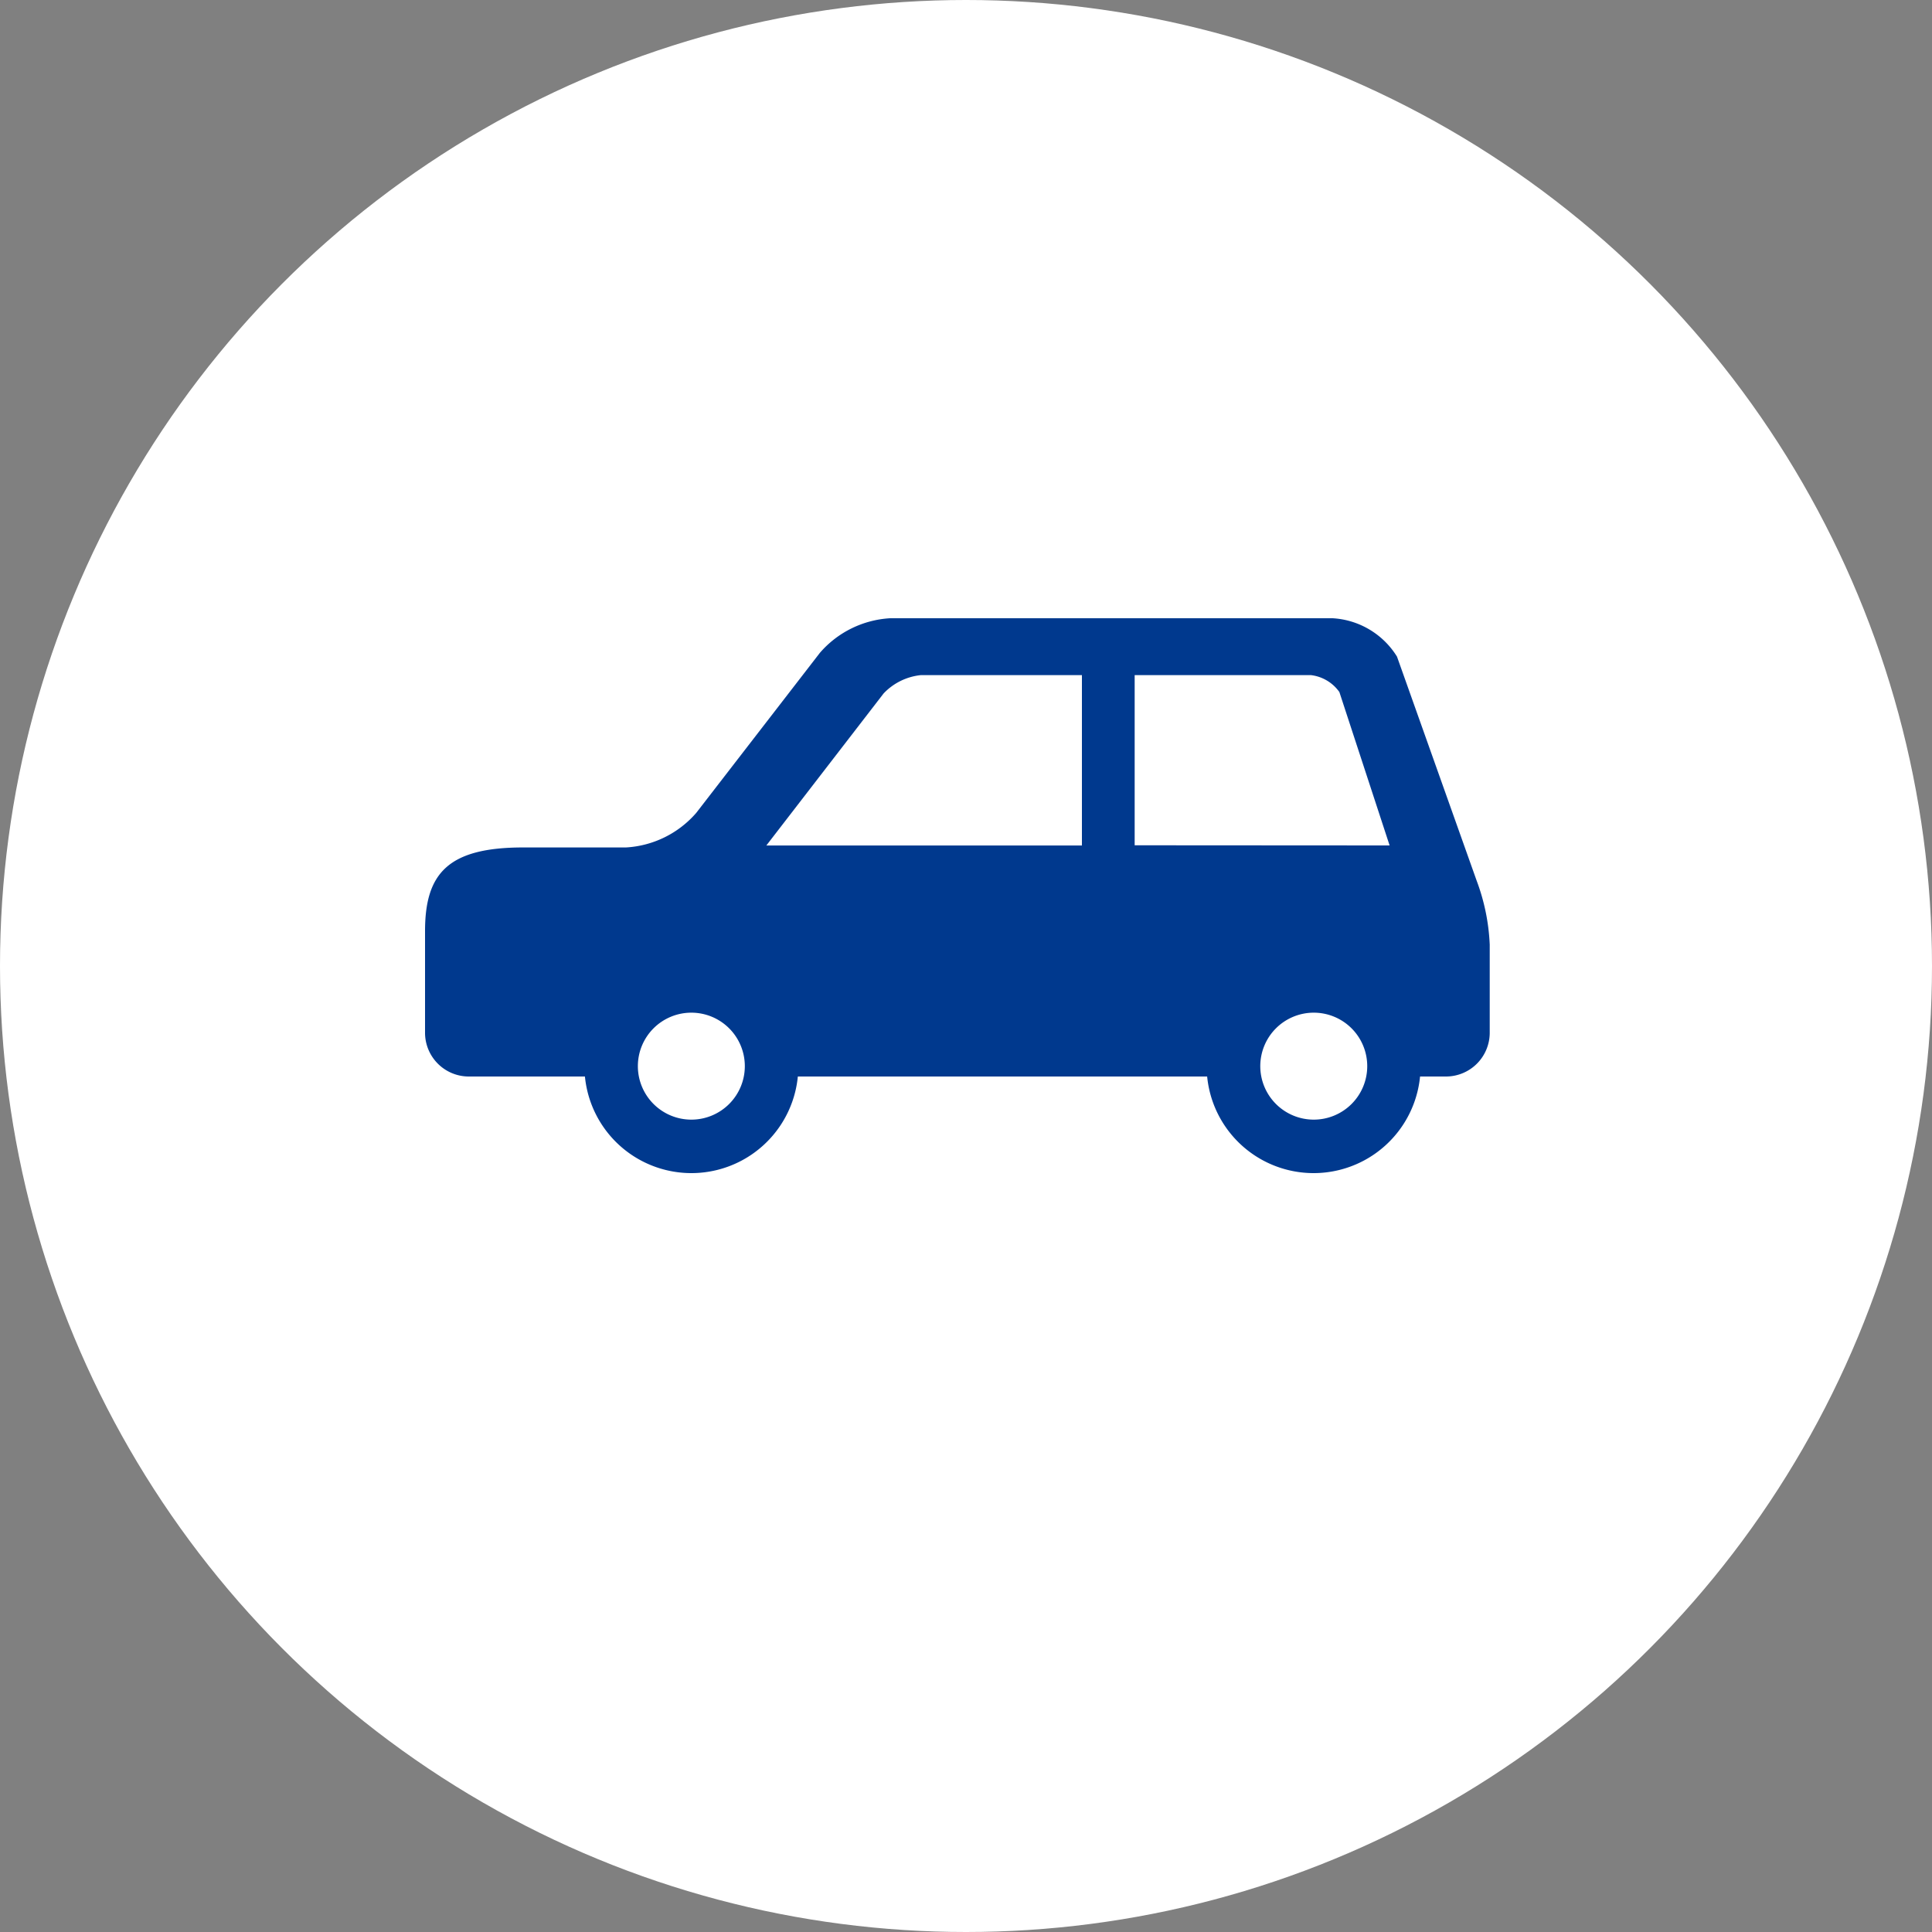
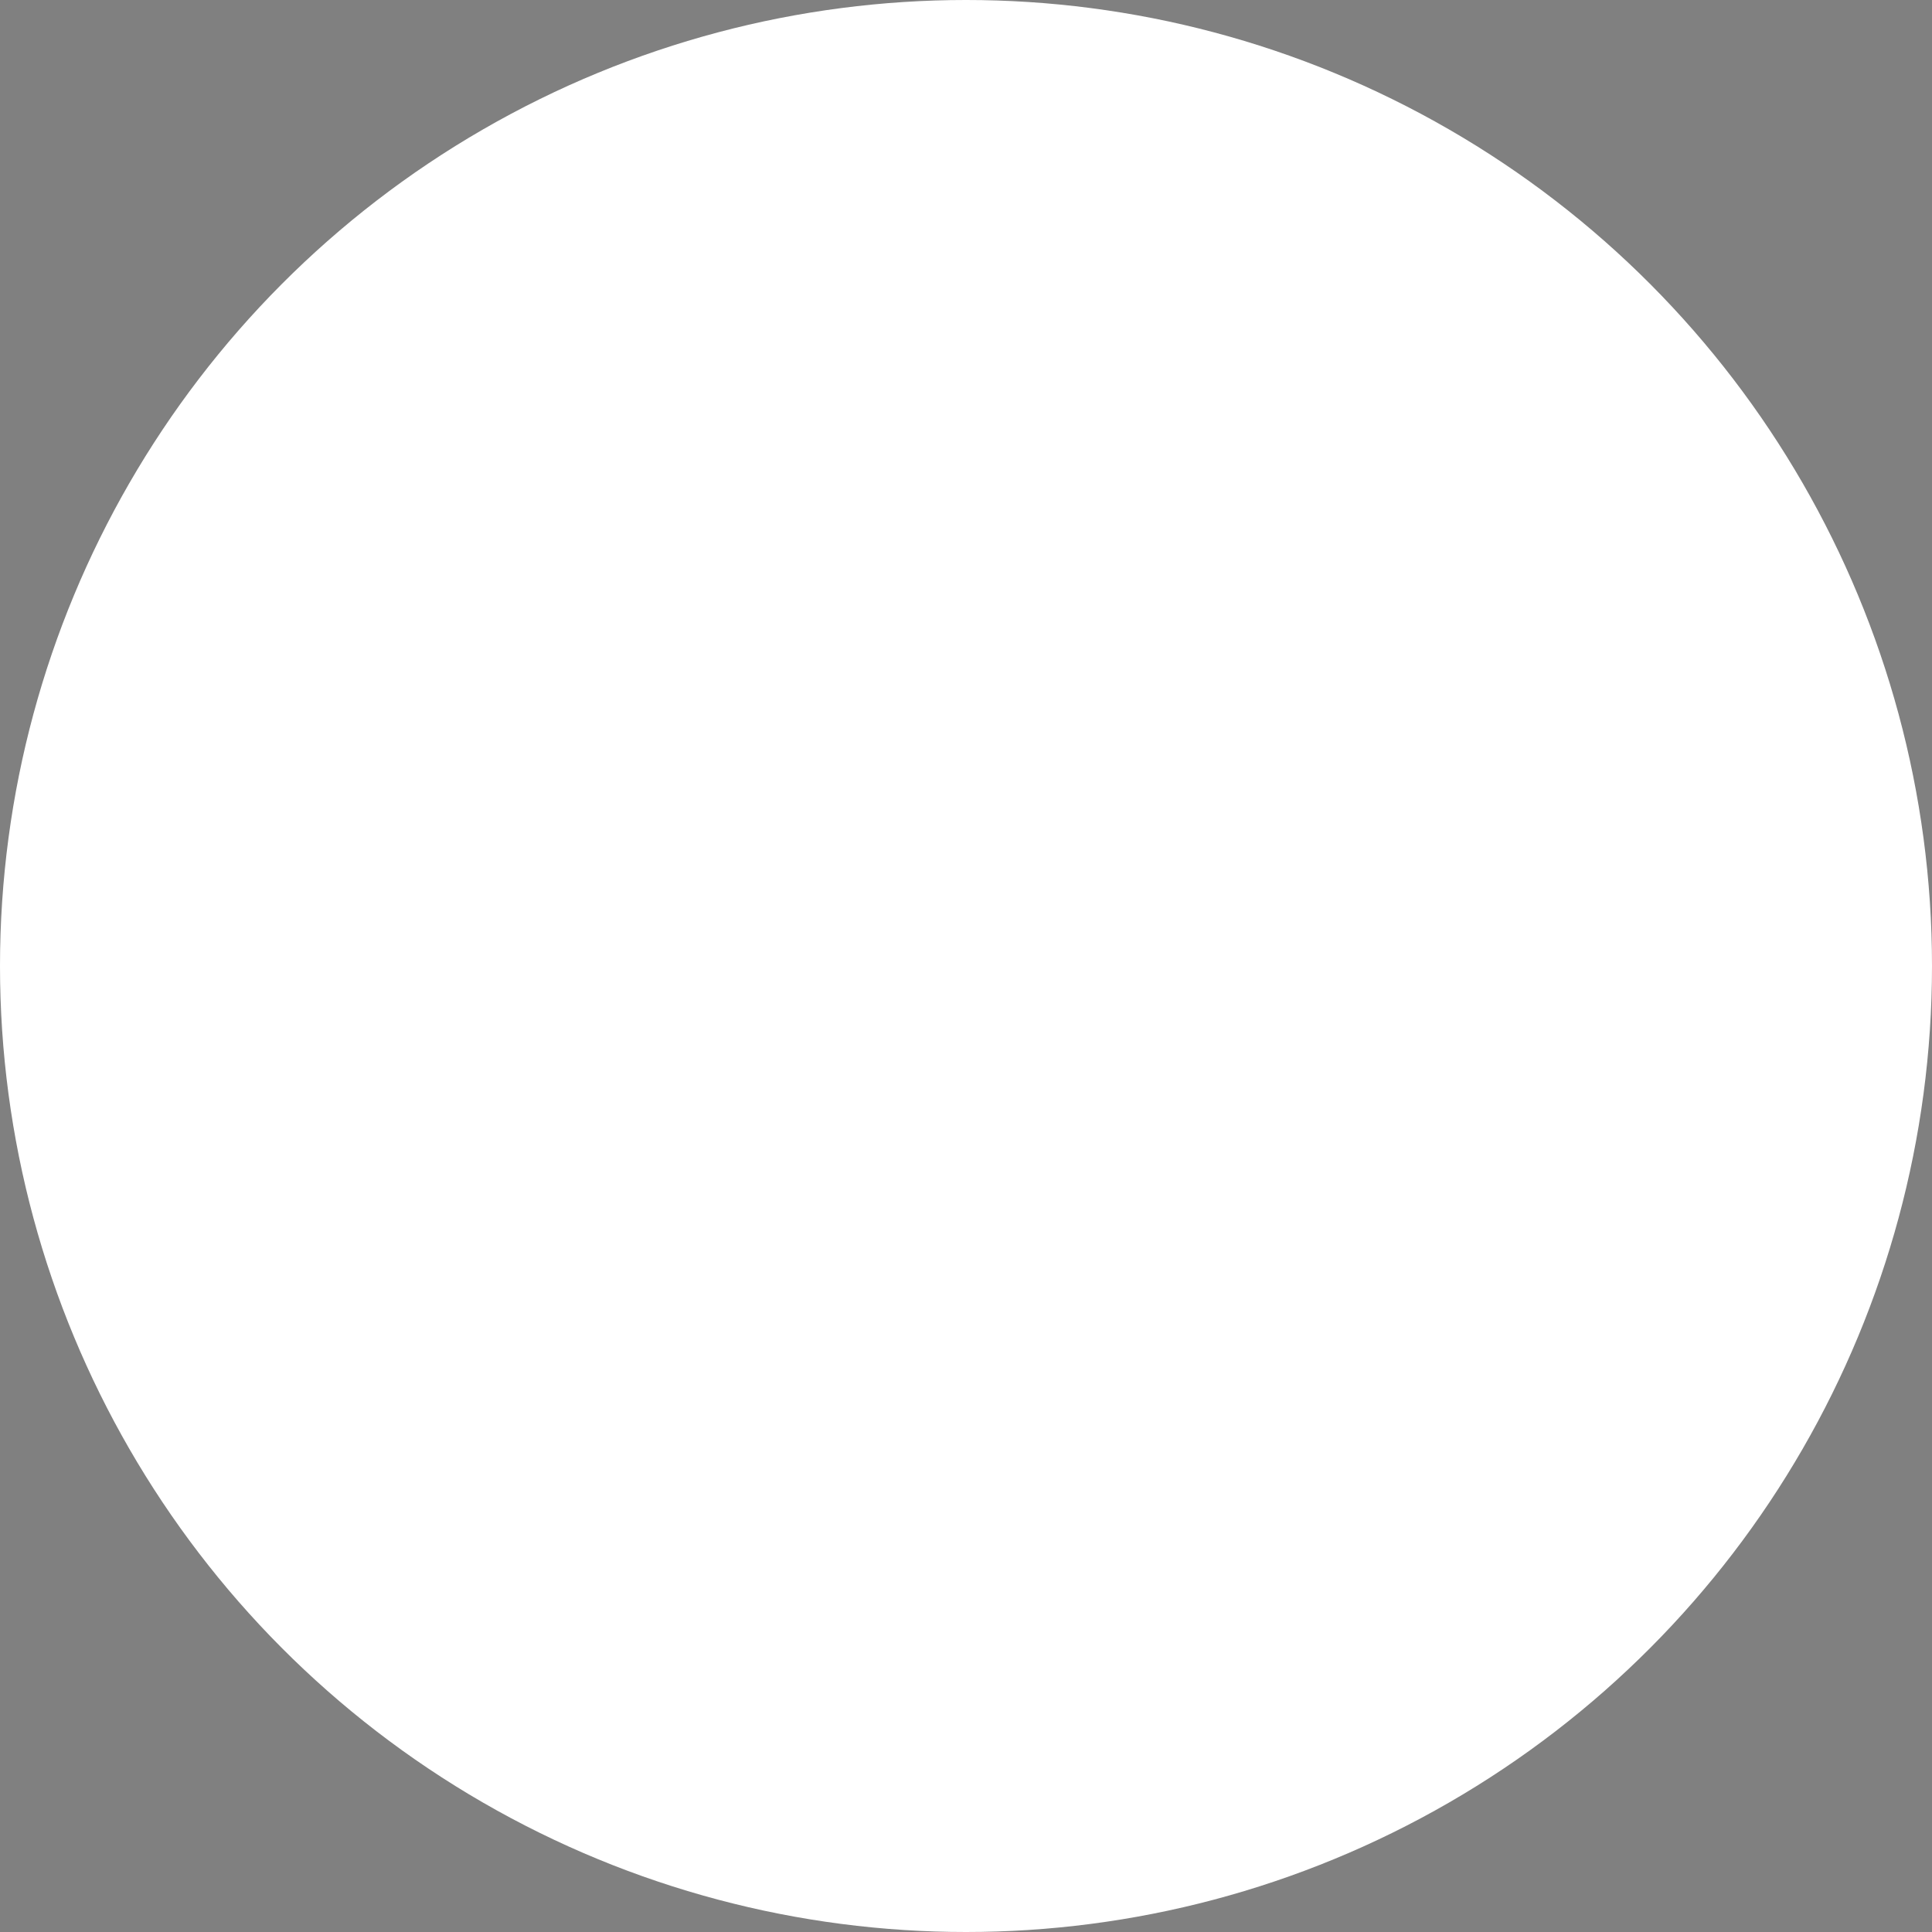
<svg xmlns="http://www.w3.org/2000/svg" width="50" height="50" viewBox="0 0 50 50">
  <rect x="0" y="0" width="50" height="50" fill="#808080" stroke="none" />
  <defs>
    <clipPath id="a">
      <rect width="27.554" height="14.36" fill="#00398e" />
    </clipPath>
  </defs>
  <g transform="translate(-1042 -2715)">
    <circle cx="25" cy="25" r="25" transform="translate(1042 2715)" fill="#fff" />
    <g transform="translate(1053 2731)">
      <g transform="translate(0 0)" clip-path="url(#a)">
-         <path d="M27.215,6.79,25.154.993A2.1,2.1,0,0,0,23.485,0H12.039a2.6,2.6,0,0,0-1.82.895l-3.2,4.142a2.6,2.6,0,0,1-1.82.895H2.543C.586,5.931,0,6.611,0,8.1l0,2.631a1.133,1.133,0,0,0,1.129,1.129H4.138a2.768,2.768,0,0,0,5.51,0H20.241a2.768,2.768,0,0,0,5.51,0h.673a1.133,1.133,0,0,0,1.13-1.129V8.447a5.358,5.358,0,0,0-.339-1.657M6.892,12.976a1.384,1.384,0,1,1,1.384-1.384,1.384,1.384,0,0,1-1.384,1.384M17,5.881H8.833l3.035-3.935a1.546,1.546,0,0,1,.964-.474H17ZM23,12.976a1.384,1.384,0,1,1,1.384-1.384A1.384,1.384,0,0,1,23,12.976m-4.635-7.1V1.472h4.562a1.054,1.054,0,0,1,.736.438l1.3,3.97Z" transform="translate(0 0)" fill="#00398e" />
-       </g>
+         </g>
    </g>
  </g>
</svg>